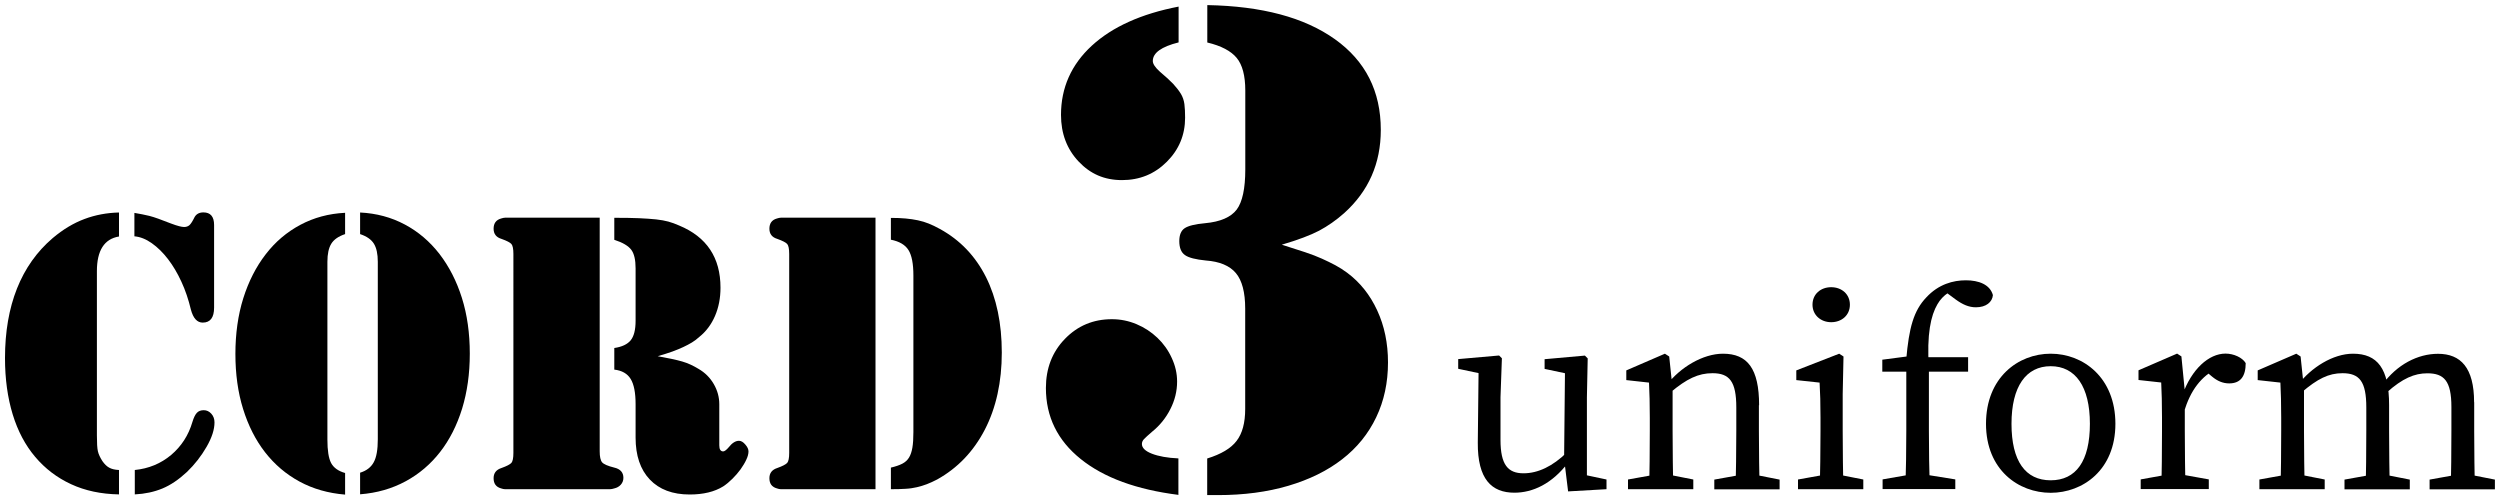
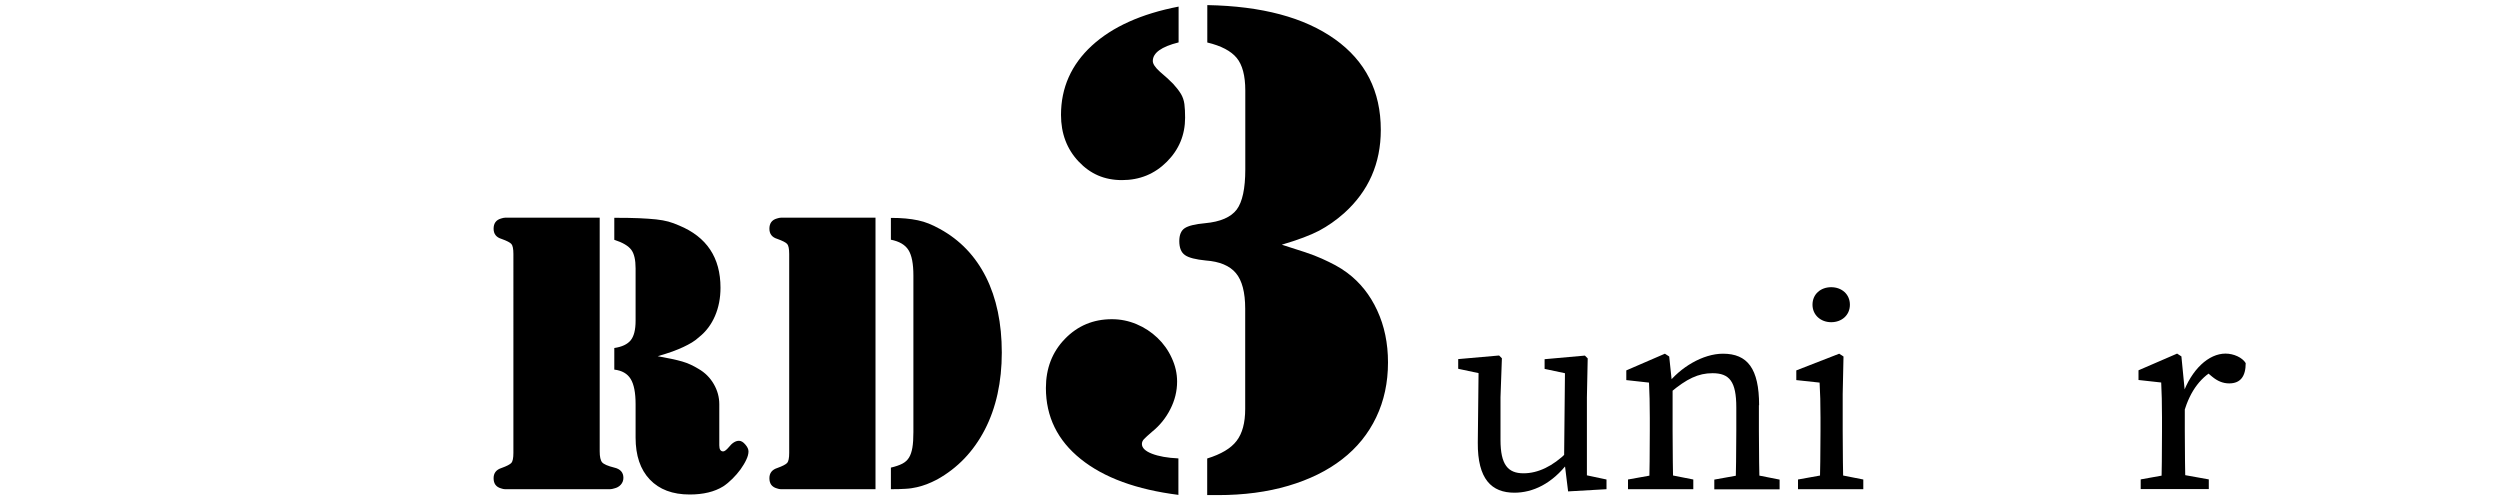
<svg xmlns="http://www.w3.org/2000/svg" viewBox="0 0 250 50">
  <defs>
    <style>.d{fill:none;}</style>
  </defs>
  <g id="a" />
  <g id="b">
    <g id="c">
      <g>
        <g>
          <g>
-             <path d="M11.9,23.65c-1.47,.24-2.21,1.4-2.21,3.46v16.43c0,.76,.03,1.29,.1,1.59,.07,.3,.22,.62,.45,.98,.21,.3,.43,.52,.67,.65,.24,.14,.57,.22,.99,.24v2.44c-1.79-.03-3.39-.37-4.79-1.02-1.41-.65-2.6-1.56-3.59-2.73-.99-1.17-1.74-2.58-2.25-4.25-.51-1.67-.77-3.55-.77-5.63,0-2.63,.4-4.95,1.2-6.96,.8-2.01,1.99-3.69,3.57-5.04,1.03-.87,2.08-1.5,3.18-1.91,1.09-.41,2.24-.62,3.45-.65v2.4Zm1.54-2.36c.29,.05,.55,.1,.77,.14,.22,.04,.47,.1,.73,.16,.26,.07,.56,.16,.89,.28,.33,.12,.74,.28,1.24,.47,.37,.14,.65,.23,.85,.28,.2,.05,.36,.08,.49,.08,.21,0,.39-.06,.53-.18,.14-.12,.32-.4,.53-.83,.18-.3,.47-.45,.87-.45,.71,0,1.07,.42,1.07,1.26v8.26c0,1-.38,1.5-1.14,1.5-.55,0-.95-.43-1.18-1.3-.24-1-.55-1.93-.95-2.79-.39-.85-.84-1.61-1.34-2.26-.5-.65-1.04-1.18-1.62-1.59-.58-.41-1.16-.64-1.74-.69v-2.36Zm.04,25.71c1.39-.14,2.6-.64,3.63-1.5,1.03-.87,1.74-1.97,2.13-3.3,.13-.43,.28-.74,.45-.92,.17-.18,.4-.26,.69-.26s.54,.12,.75,.35c.21,.23,.32,.52,.32,.87,0,.71-.26,1.52-.79,2.44-.53,.92-1.18,1.76-1.97,2.52-.82,.76-1.63,1.31-2.45,1.65-.82,.34-1.74,.54-2.76,.59v-2.44Z" />
-             <path d="M34.51,23.41c-.66,.22-1.12,.54-1.38,.96-.26,.42-.39,1.02-.39,1.81v17.78c0,1.09,.12,1.86,.37,2.34,.25,.47,.72,.81,1.4,1v2.16c-1.69-.14-3.2-.57-4.55-1.3-1.35-.73-2.5-1.71-3.45-2.93-.95-1.22-1.68-2.66-2.2-4.33-.52-1.67-.77-3.5-.77-5.51s.26-3.89,.79-5.57c.53-1.68,1.28-3.15,2.24-4.39,.96-1.25,2.12-2.23,3.47-2.95,1.35-.72,2.84-1.12,4.47-1.2v2.16Zm1.5-2.16c1.63,.08,3.12,.48,4.47,1.2,1.35,.72,2.5,1.7,3.47,2.95,.96,1.25,1.71,2.71,2.24,4.39,.53,1.68,.79,3.54,.79,5.57s-.26,3.84-.77,5.51c-.52,1.67-1.25,3.11-2.2,4.33-.95,1.22-2.1,2.2-3.45,2.93-1.35,.73-2.86,1.17-4.55,1.3v-2.16c.63-.19,1.09-.54,1.36-1.04,.28-.5,.41-1.27,.41-2.3V26.18c0-.79-.13-1.39-.39-1.81-.26-.42-.72-.74-1.38-.96v-2.16Z" />
            <path d="M59.97,45.13c0,.54,.08,.91,.24,1.1,.16,.19,.57,.37,1.22,.53,.6,.14,.91,.48,.91,1.02,0,.27-.09,.5-.26,.69-.17,.19-.39,.31-.65,.37-.16,.05-.3,.08-.43,.08h-10.5c-.11,0-.24-.03-.39-.08-.5-.14-.75-.47-.75-1.02,0-.51,.26-.85,.79-1.02,.53-.19,.85-.36,.99-.51,.13-.15,.2-.48,.2-1V25.4c0-.52-.07-.85-.2-1-.13-.15-.46-.32-.99-.51-.53-.16-.79-.5-.79-1.02,0-.54,.25-.88,.75-1.02,.16-.05,.29-.08,.39-.08h9.47v23.35Zm1.46-23.35c.97,0,1.8,.01,2.47,.04,.67,.03,1.24,.07,1.72,.12,.47,.05,.88,.13,1.22,.22,.34,.1,.7,.22,1.07,.39,2.76,1.14,4.14,3.21,4.14,6.22,0,1.03-.18,1.97-.55,2.83-.37,.85-.89,1.55-1.58,2.1-.24,.22-.48,.4-.73,.55-.25,.15-.53,.3-.85,.45-.32,.15-.68,.3-1.09,.45-.41,.15-.9,.3-1.48,.47,1.08,.19,1.89,.37,2.45,.53s1.09,.41,1.62,.73c.66,.38,1.17,.89,1.54,1.53,.37,.64,.55,1.31,.55,2.01v4.11c0,.41,.13,.61,.39,.61,.13,0,.32-.14,.55-.41,.34-.43,.68-.65,1.03-.65,.21,0,.42,.12,.63,.37,.21,.24,.32,.47,.32,.69,0,.24-.07,.52-.22,.83-.14,.31-.34,.63-.57,.96-.24,.33-.51,.64-.81,.94-.3,.3-.61,.56-.93,.77-.87,.54-1.99,.81-3.35,.81-1.71,0-3.04-.5-3.99-1.5-.95-1-1.42-2.4-1.42-4.19v-3.34c0-1.14-.16-1.98-.49-2.52-.33-.54-.87-.85-1.64-.94v-2.16c.76-.11,1.31-.37,1.64-.77,.33-.41,.49-1.06,.49-1.95v-5.25c0-.84-.14-1.46-.43-1.85-.29-.39-.86-.73-1.7-1v-2.2Z" />
            <path d="M87.55,48.92h-9.47c-.11,0-.24-.03-.39-.08-.5-.14-.75-.47-.75-1.02,0-.51,.26-.85,.79-1.02,.53-.19,.85-.36,.99-.51,.13-.15,.2-.48,.2-1V25.4c0-.52-.07-.85-.2-1-.13-.15-.46-.32-.99-.51-.53-.16-.79-.5-.79-1.02,0-.54,.25-.88,.75-1.02,.16-.05,.29-.08,.39-.08h9.47v27.13Zm1.54-27.13c.55,0,1.05,.02,1.48,.06,.43,.04,.84,.1,1.22,.18,.38,.08,.74,.19,1.09,.33,.34,.14,.71,.31,1.1,.53,2.03,1.11,3.56,2.72,4.62,4.82,1.05,2.1,1.58,4.62,1.58,7.55s-.57,5.53-1.7,7.71c-1.13,2.18-2.72,3.84-4.77,4.98-.37,.19-.71,.35-1.03,.47-.32,.12-.64,.22-.99,.3-.34,.08-.72,.14-1.14,.16-.42,.03-.91,.04-1.46,.04v-2.16c.47-.11,.85-.24,1.14-.39,.29-.15,.51-.35,.67-.61,.16-.26,.27-.59,.34-1,.07-.41,.1-.92,.1-1.55v-15.66c0-1.17-.16-2.01-.49-2.54-.33-.53-.91-.87-1.76-1.04v-2.2Z" />
          </g>
          <path d="M117.86,49.49c-4.21-.53-7.47-1.72-9.79-3.59-2.32-1.86-3.48-4.23-3.48-7.1,0-1.96,.63-3.6,1.9-4.91,1.27-1.31,2.83-1.97,4.7-1.97,.86,0,1.69,.17,2.47,.5,.79,.33,1.48,.79,2.08,1.36,.6,.57,1.08,1.24,1.43,2.01,.36,.77,.54,1.55,.54,2.37,0,.96-.23,1.88-.68,2.76-.45,.89-1.06,1.64-1.83,2.26-.38,.33-.65,.57-.79,.72-.14,.14-.22,.31-.22,.5,0,.38,.33,.71,1,.97,.67,.26,1.55,.42,2.65,.47v3.66Zm0-45.25c-1.72,.43-2.58,1.05-2.58,1.86,0,.29,.24,.65,.72,1.08,.57,.48,1.02,.89,1.33,1.22,.31,.34,.56,.66,.75,.97,.19,.31,.31,.66,.36,1.04,.05,.38,.07,.84,.07,1.36,0,1.72-.61,3.19-1.83,4.41s-2.71,1.83-4.48,1.83-3.17-.62-4.34-1.86c-1.17-1.24-1.76-2.8-1.76-4.66,0-2.72,1.03-5.03,3.08-6.92,2.06-1.89,4.95-3.19,8.68-3.91v3.59Zm2.87-3.73c5.45,.1,9.7,1.23,12.76,3.41,3.06,2.18,4.59,5.2,4.59,9.07,0,3.35-1.22,6.12-3.66,8.32-.81,.72-1.65,1.3-2.51,1.76-.86,.45-2.1,.92-3.73,1.4,.91,.29,1.69,.54,2.33,.75,.65,.22,1.21,.43,1.69,.65,.48,.22,.92,.43,1.33,.65,.41,.22,.8,.47,1.18,.75,1.29,.96,2.29,2.21,3.01,3.77,.72,1.55,1.08,3.29,1.08,5.2,0,2.01-.39,3.84-1.18,5.49-.79,1.65-1.92,3.05-3.41,4.2-1.48,1.15-3.28,2.03-5.38,2.65-2.1,.62-4.45,.93-7.03,.93h-1.08v-3.66c1.39-.43,2.37-1.01,2.94-1.76,.57-.74,.86-1.8,.86-3.19v-10.04c0-1.62-.31-2.81-.93-3.55-.62-.74-1.63-1.16-3.01-1.26-1-.1-1.7-.27-2.08-.54-.38-.26-.57-.73-.57-1.4,0-.62,.18-1.05,.54-1.29,.36-.24,1.04-.41,2.04-.5,1.53-.14,2.58-.6,3.16-1.36,.57-.76,.86-2.1,.86-4.02v-7.89c0-1.48-.29-2.57-.86-3.26-.57-.69-1.55-1.21-2.94-1.54V.51Z" />
          <g>
            <path d="M150.05,43.99c0,2.48,.74,3.34,2.3,3.34,1.45,0,2.92-.7,4.34-2.09h.6v1.42h-1.45l.99-.42c-1.62,2.14-3.55,3.03-5.39,3.03-2.27,0-3.69-1.34-3.66-5.01l.08-7.35,.6,.53-2.64-.56v-.97l4.09-.36,.28,.28-.14,3.9v4.26Zm6.76,5.15l-.4-3.26,.09-8.96,.6,.53-2.64-.56v-.97l4.03-.36,.28,.28-.08,3.9v8.32l-.68-.67,2.64,.56v.97l-3.83,.22Z" />
            <path d="M164.9,48.92c.06-1.25,.08-4.12,.08-5.84v-1.31c0-1.53-.03-2.39-.08-3.51l-2.27-.25v-.97l3.86-1.67,.43,.28,.34,3.23v4.2c0,1.73,.03,4.59,.08,5.84h-2.44Zm4.43-.97v.97h-6.53v-.97l3.12-.56h.57l2.84,.56Zm6.56-7.43v2.56c0,1.78,.03,4.59,.09,5.84h-2.44c.06-1.25,.09-4.06,.09-5.84v-2.34c0-2.59-.68-3.42-2.38-3.42-1.42,0-2.58,.56-4.2,1.92h-.6v-1.25h1.45l-1.22,.5c1.33-1.75,3.61-3.12,5.62-3.12,2.44,0,3.61,1.48,3.61,5.15Zm-.77,6.88l2.84,.56v.97h-6.53v-.97l3.12-.56h.57Z" />
            <path d="M181.96,48.92c.06-1.25,.09-4.12,.09-5.84v-1.31c0-1.53-.03-2.39-.09-3.51l-2.33-.25v-.97l4.29-1.67,.43,.28-.08,3.76v3.67c0,1.73,.03,4.59,.08,5.84h-2.38Zm4.37-.97v.97h-6.53v-.97l3.12-.56h.57l2.84,.56Zm-5.08-17.48c0-1.06,.82-1.75,1.87-1.75s1.87,.7,1.87,1.75-.82,1.75-1.87,1.75-1.87-.72-1.87-1.75Z" />
-             <path d="M190.62,37.17h-2.39v-1.2l3.21-.42-.82,.42c.28-3.2,.74-4.9,2.02-6.24,1.22-1.31,2.67-1.7,3.95-1.7s2.41,.42,2.7,1.48c-.06,.7-.68,1.22-1.7,1.22-.71,0-1.33-.28-2.02-.78l-1.39-1.03,2.38-.56,.65,.84c-.31-.17-.77-.33-1.11-.33-.85,0-1.82,.61-2.36,1.56-.65,1.11-1.08,2.98-.85,6.37v6.26c0,1.95,.03,3.9,.09,5.84h-2.44c.06-1.95,.09-3.9,.09-5.84v-5.9Zm4.91,10.77v.97h-7.27v-.97l3.21-.56h.57l3.49,.56Zm1.28-12.22v1.45h-5.05v-1.45h5.05Z" />
-             <path d="M198.6,42.38c0-4.62,3.21-7.01,6.47-7.01s6.47,2.39,6.47,7.01-3.26,6.9-6.47,6.9-6.47-2.28-6.47-6.9Zm10.39,0c0-3.73-1.45-5.76-3.92-5.76s-3.92,2.03-3.92,5.76,1.39,5.65,3.92,5.65,3.92-1.92,3.92-5.65Z" />
            <path d="M216.2,43.07v-1.31c0-1.53-.03-2.39-.08-3.51l-2.27-.25v-.97l3.86-1.67,.43,.28,.34,3.48v3.95c0,1.73,.03,4.59,.08,5.84h-2.44c.06-1.25,.08-4.12,.08-5.84Zm-2.13,4.87l3.12-.56h.57l3.12,.56v.97h-6.81v-.97Zm3.26-8.63h1.62l-.71,.2c.91-2.59,2.64-4.15,4.31-4.15,.82,0,1.68,.39,2.02,.95,0,1.31-.51,2.03-1.65,2.03-.65,0-1.19-.25-1.7-.67l-.77-.64,1.39-.28c-1.76,.89-2.78,2.28-3.44,4.43h-1.08v-1.86Z" />
-             <path d="M228.04,48.92c.06-1.25,.08-4.12,.08-5.84v-1.31c0-1.53-.03-2.39-.08-3.51l-2.27-.25v-.97l3.86-1.67,.43,.28,.34,3.23v4.2c0,1.73,.03,4.59,.08,5.84h-2.44Zm4.43-.97v.97h-6.53v-.97l3.12-.56h.57l2.84,.56Zm6.44-7.43v2.56c0,1.78,.03,4.59,.08,5.84h-2.44c.06-1.25,.08-4.06,.08-5.84v-2.34c0-2.59-.68-3.42-2.38-3.42-1.39,0-2.5,.56-4.09,1.92h-.6v-1.25h1.45l-1.22,.5c1.33-1.75,3.52-3.12,5.51-3.12,2.44,0,3.61,1.48,3.61,5.15Zm-.77,6.88l2.84,.56v.97h-6.53v-.97l3.12-.56h.57Zm9.28-7.18v2.87c0,1.78,.03,4.59,.08,5.84h-2.44c.06-1.25,.08-4.06,.08-5.84v-2.39c0-2.62-.74-3.37-2.41-3.37-1.28,0-2.47,.5-4.06,1.92h-.68v-.97h1.53l-1.31,.22c1.48-2.06,3.58-3.12,5.59-3.12,2.27,0,3.61,1.39,3.61,4.84Zm-.77,7.18l2.84,.56v.97h-6.53v-.97l3.12-.56h.57Z" />
          </g>
        </g>
        <rect class="d" width="250" height="50" />
      </g>
    </g>
  </g>
</svg>